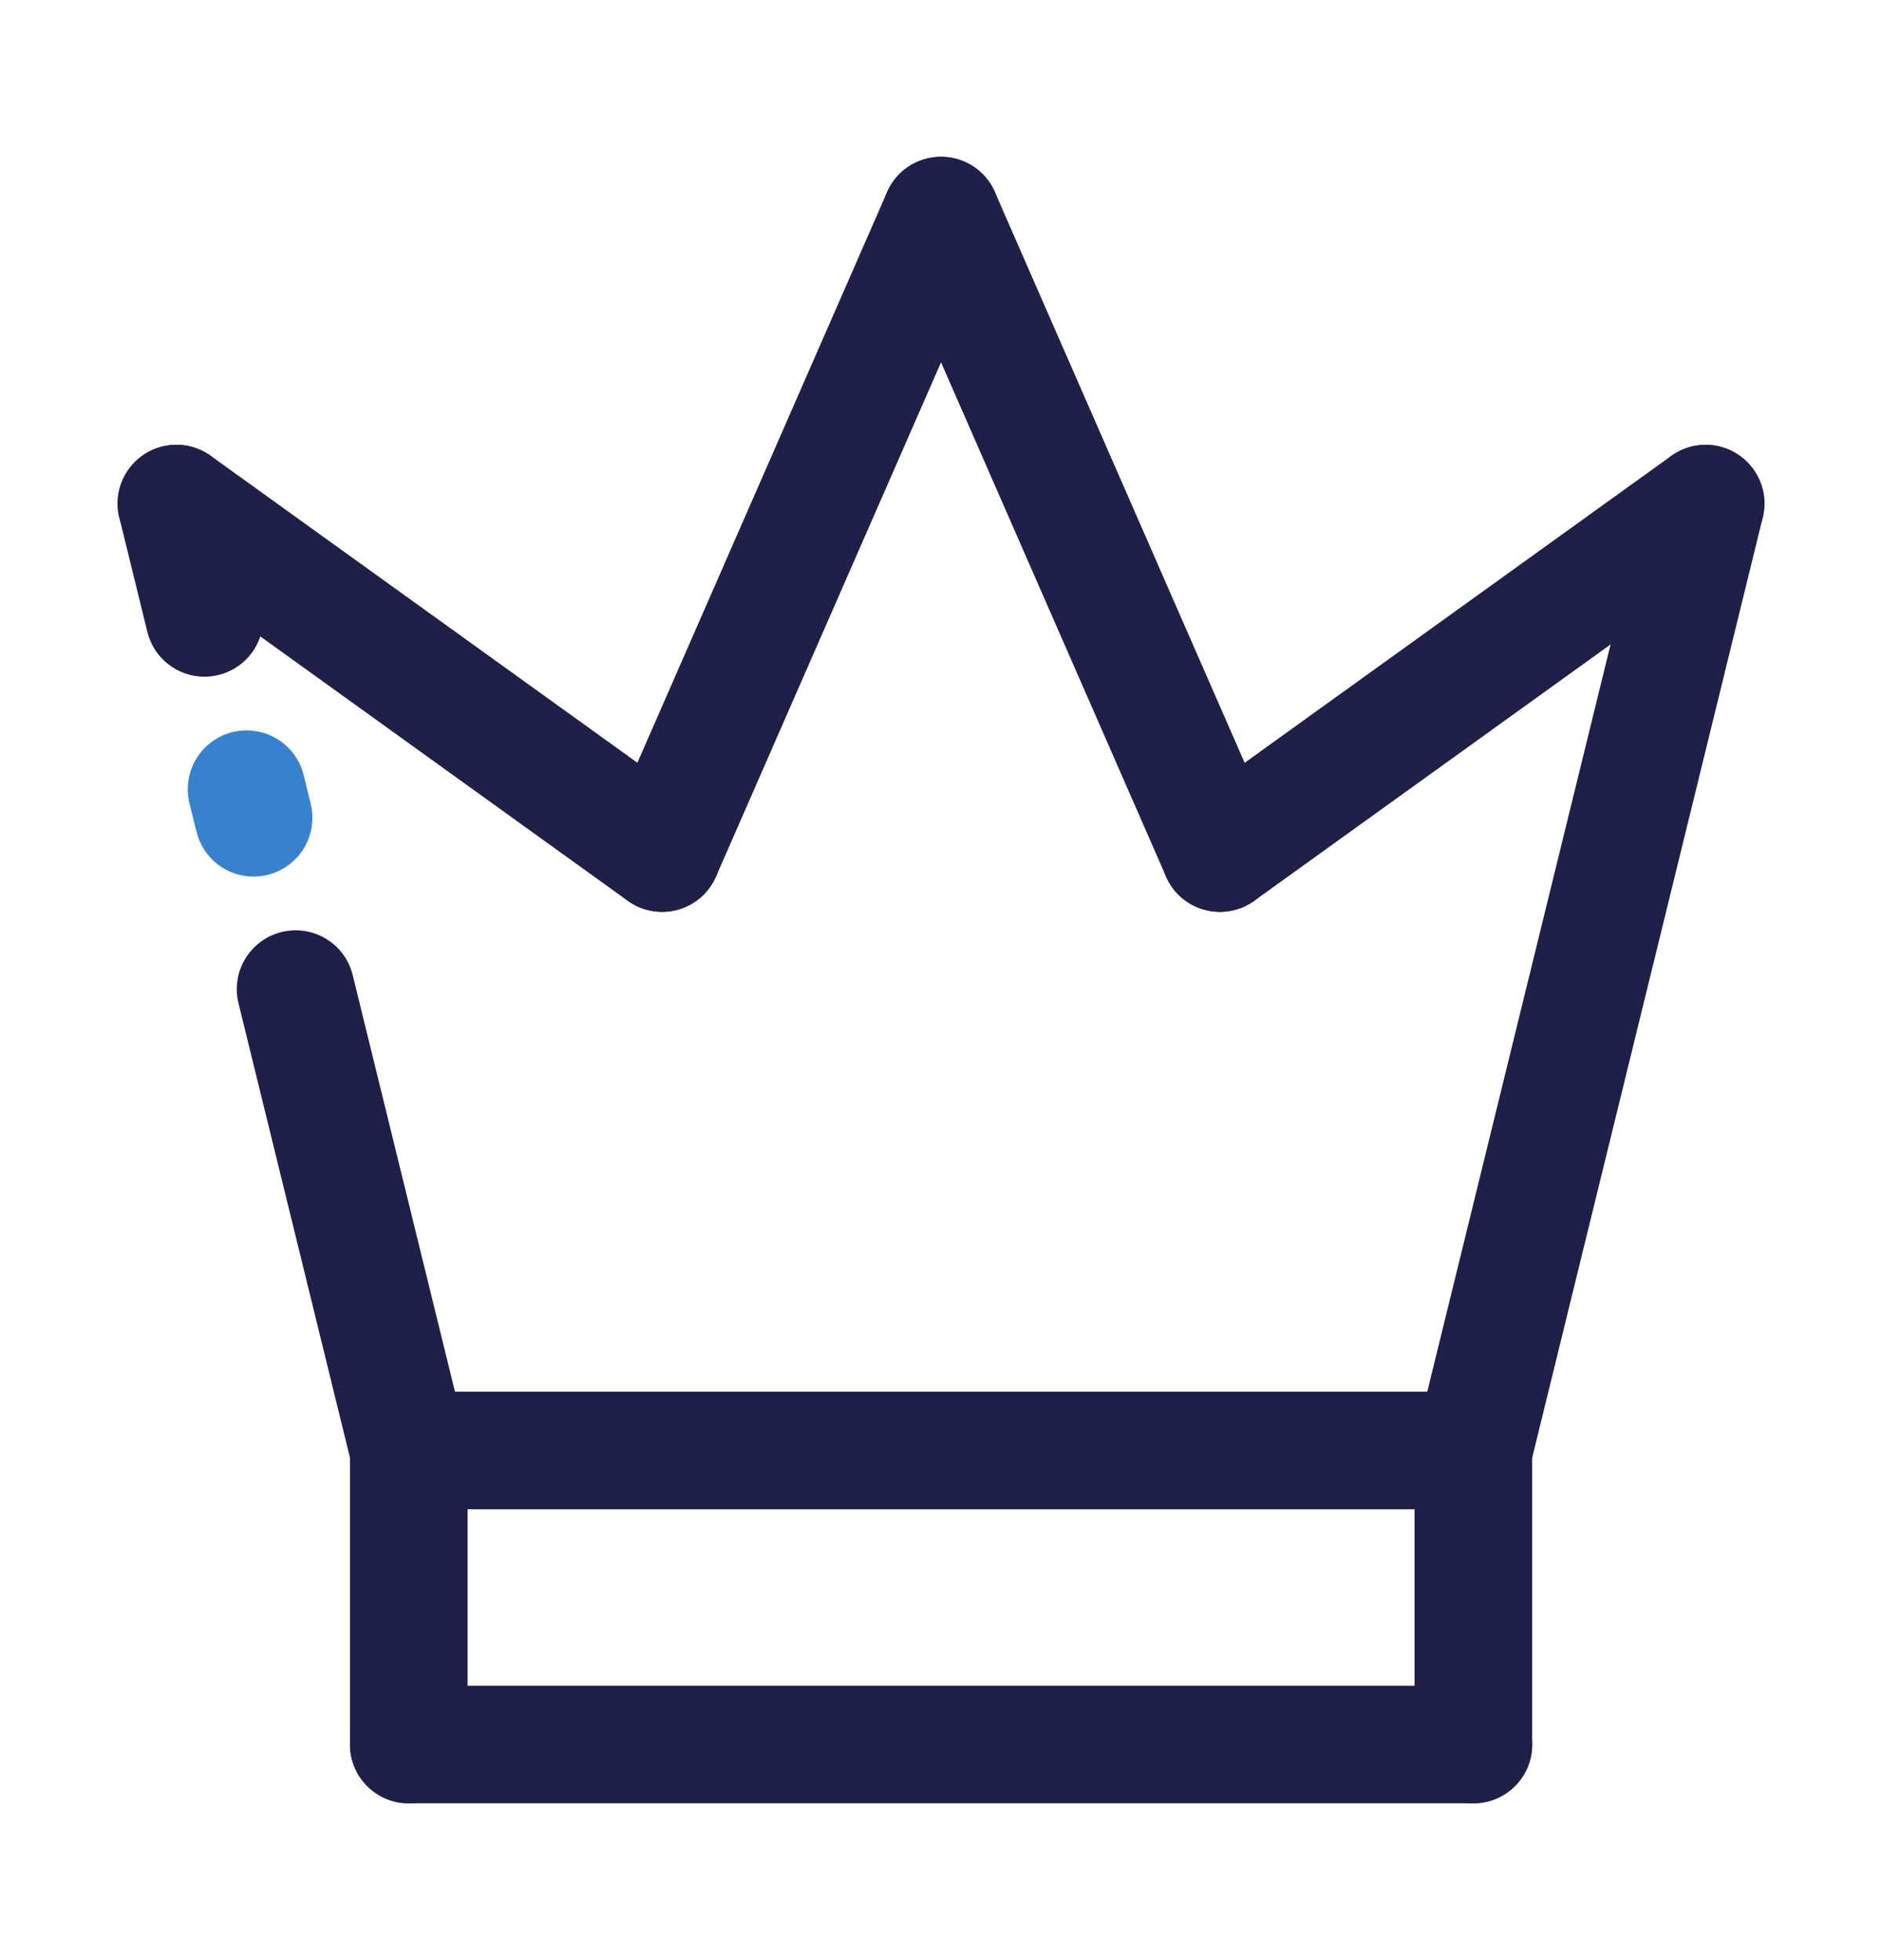
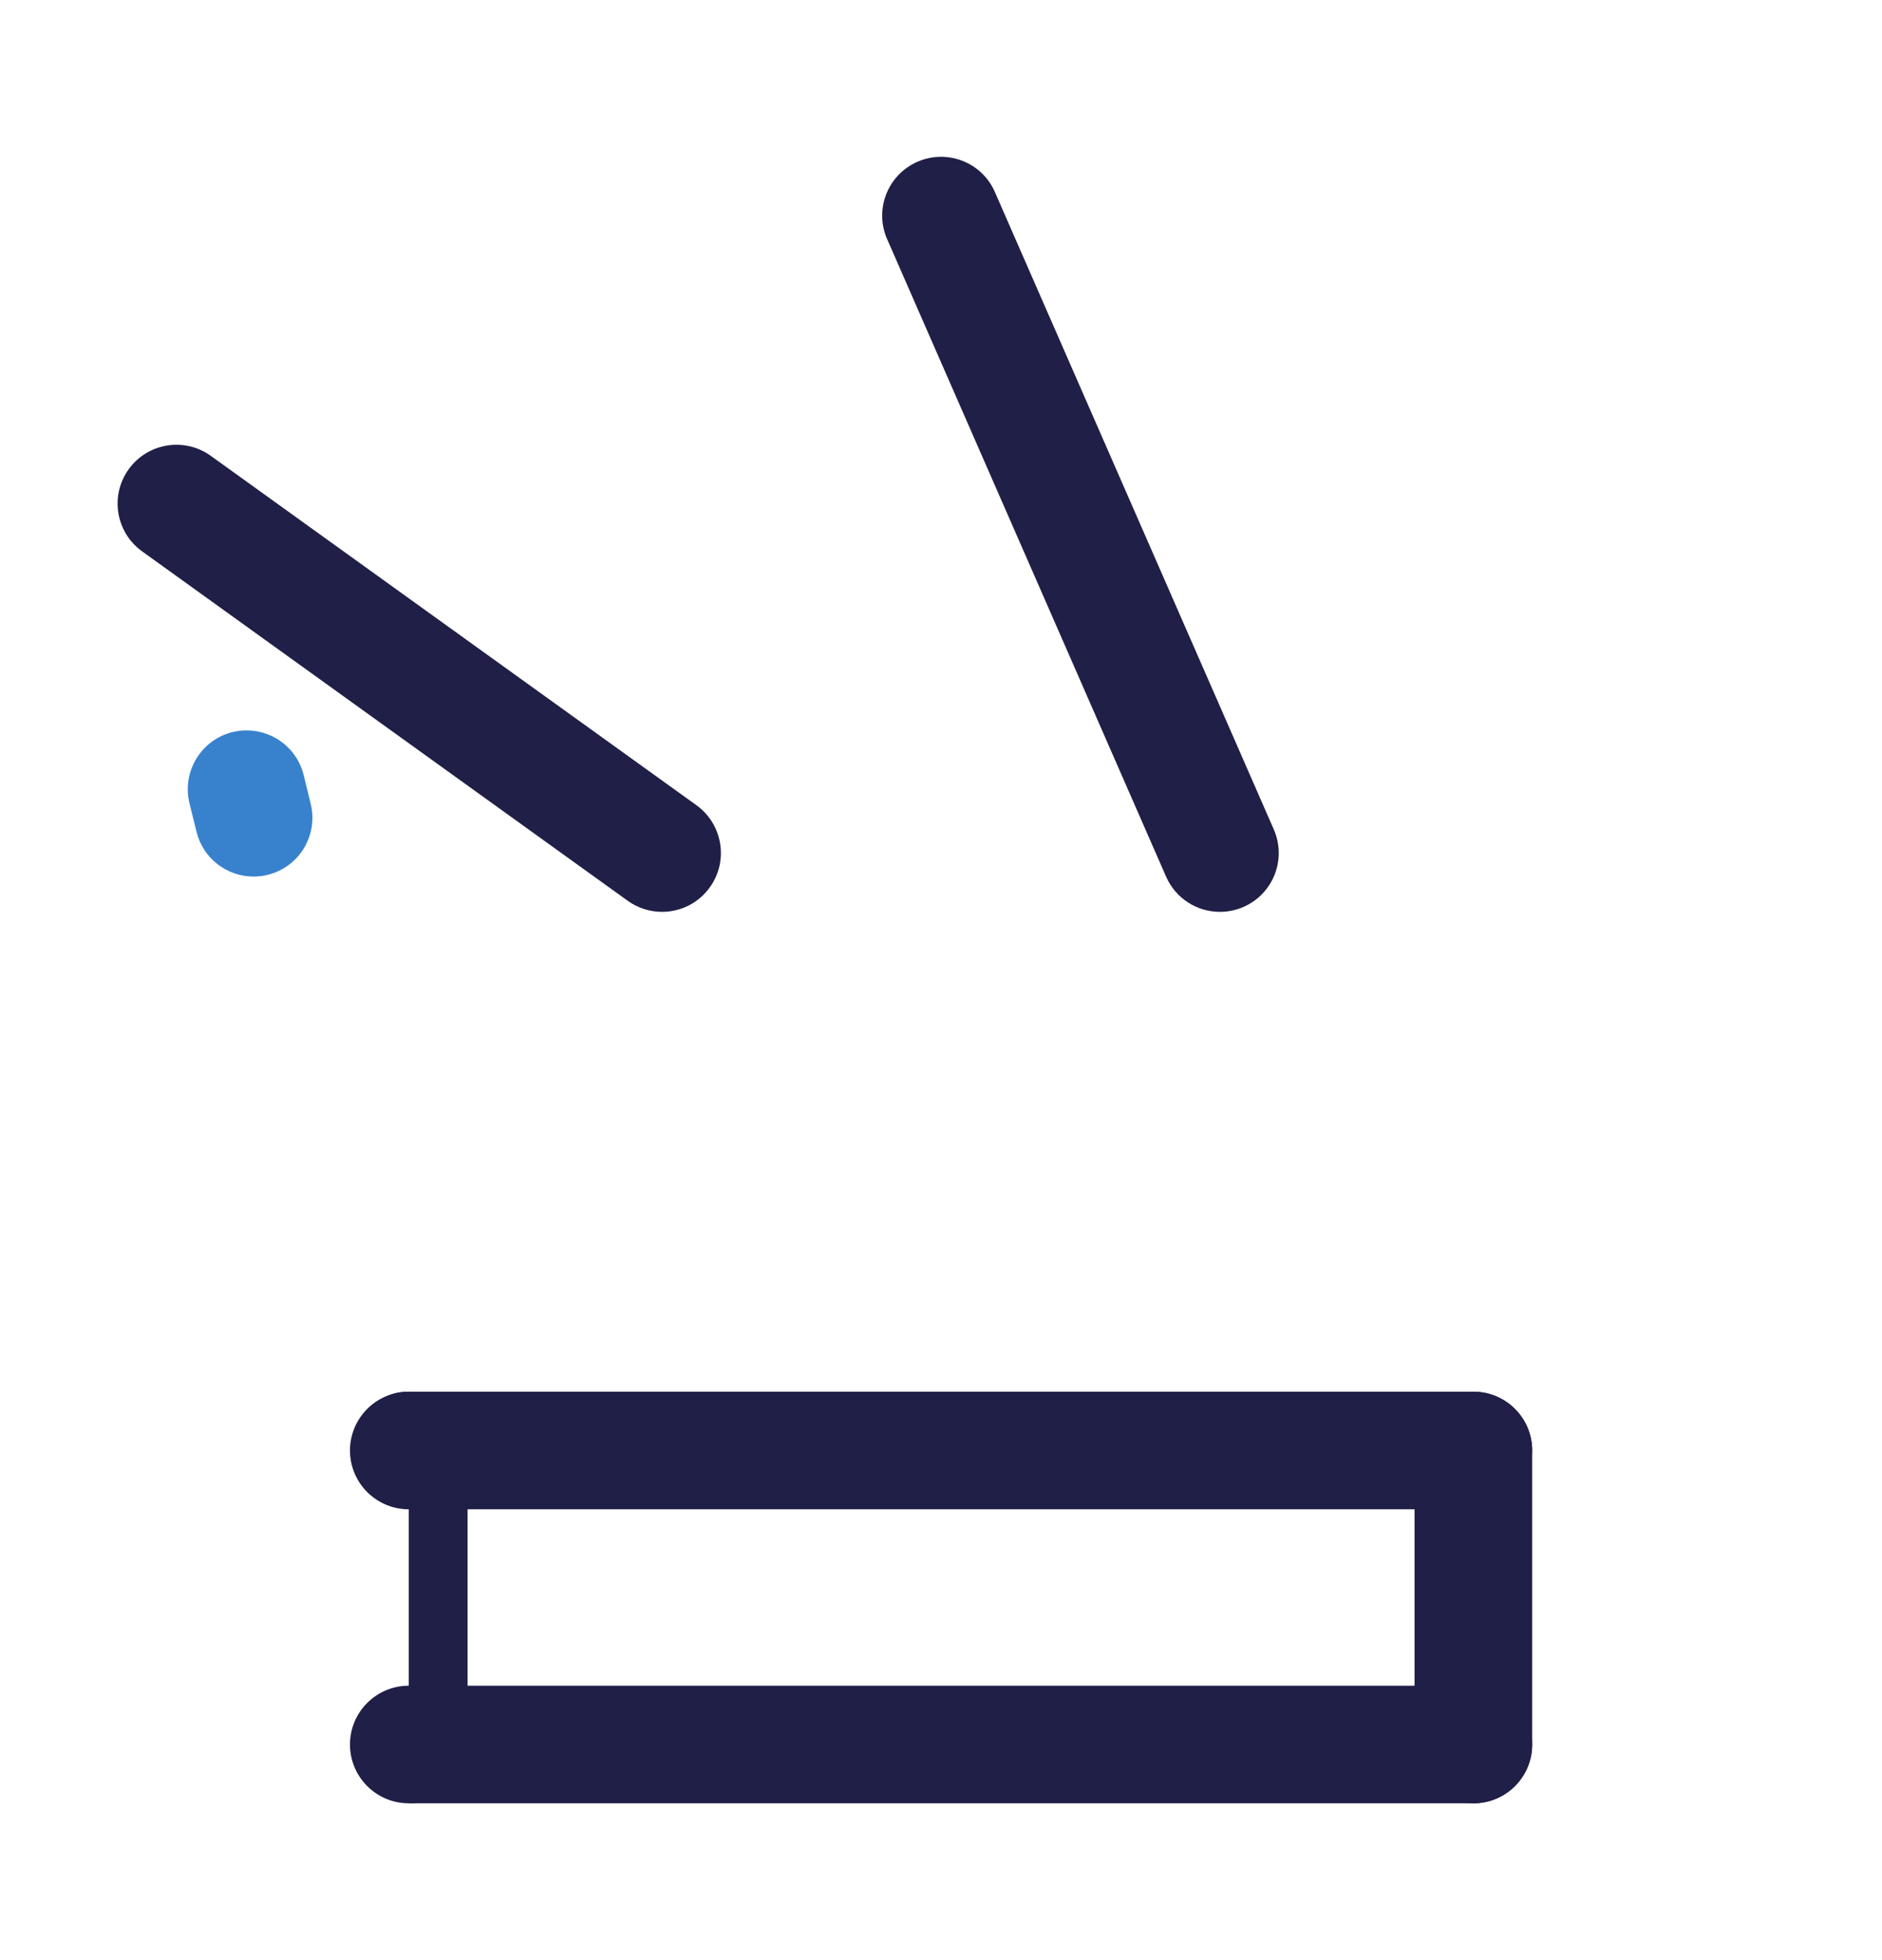
<svg xmlns="http://www.w3.org/2000/svg" width="24" height="25" viewBox="0 0 24 25" fill="none">
  <path d="M18.789 19.25H5.213C4.799 19.25 4.463 18.914 4.463 18.5C4.463 18.086 4.799 17.75 5.213 17.75H18.789C19.203 17.75 19.539 18.086 19.539 18.5C19.539 18.914 19.204 19.25 18.789 19.25Z" fill="#1F1F47" />
-   <path d="M5.212 19.25C4.875 19.25 4.568 19.021 4.484 18.678L3.041 12.794C2.943 12.392 3.189 11.986 3.591 11.887C3.994 11.789 4.4 12.035 4.498 12.437L5.942 18.321C6.04 18.724 5.794 19.13 5.392 19.228C5.331 19.243 5.271 19.25 5.212 19.25Z" fill="#1F1F47" />
-   <path d="M2.607 8.631C2.27 8.631 1.963 8.402 1.879 8.059L1.522 6.602C1.423 6.2 1.669 5.794 2.071 5.695C2.475 5.598 2.88 5.843 2.979 6.245L3.336 7.702C3.435 8.104 3.189 8.51 2.786 8.609C2.726 8.624 2.666 8.631 2.607 8.631Z" fill="#1F1F47" />
  <path d="M3.233 11.18C2.896 11.18 2.59 10.951 2.506 10.609L2.416 10.245C2.318 9.842 2.564 9.436 2.966 9.337C3.369 9.24 3.775 9.485 3.873 9.887L3.962 10.251C4.061 10.654 3.815 11.06 3.413 11.158C3.353 11.173 3.292 11.18 3.233 11.18Z" fill="#3882CD" />
  <path d="M18.789 23H5.213C4.799 23 4.463 22.664 4.463 22.25C4.463 21.836 4.799 21.5 5.213 21.5H18.789C19.203 21.5 19.539 21.836 19.539 22.25C19.539 22.664 19.204 23 18.789 23Z" fill="#1F1F47" />
-   <path d="M5.213 23C4.799 23 4.463 22.664 4.463 22.25V18.5C4.463 18.086 4.799 17.75 5.213 17.75C5.627 17.75 5.963 18.086 5.963 18.5V22.25C5.963 22.664 5.627 23 5.213 23Z" fill="#1F1F47" />
+   <path d="M5.213 23V18.5C4.463 18.086 4.799 17.75 5.213 17.75C5.627 17.75 5.963 18.086 5.963 18.5V22.25C5.963 22.664 5.627 23 5.213 23Z" fill="#1F1F47" />
  <path d="M18.789 23C18.375 23 18.039 22.664 18.039 22.25V18.5C18.039 18.086 18.375 17.75 18.789 17.75C19.203 17.75 19.539 18.086 19.539 18.5V22.25C19.539 22.664 19.203 23 18.789 23Z" fill="#1F1F47" />
-   <path d="M18.79 19.25C18.731 19.25 18.671 19.243 18.611 19.228C18.208 19.13 17.962 18.723 18.061 18.321L21.023 6.245C21.121 5.843 21.528 5.598 21.93 5.695C22.332 5.794 22.578 6.2 22.479 6.602L19.518 18.678C19.434 19.021 19.127 19.25 18.79 19.25Z" fill="#1F1F47" />
  <path d="M8.443 11.63C8.291 11.63 8.138 11.584 8.005 11.489L1.812 7.032C1.476 6.79 1.399 6.322 1.641 5.985C1.883 5.649 2.352 5.572 2.688 5.814L8.881 10.27C9.217 10.512 9.294 10.981 9.052 11.317C8.906 11.521 8.676 11.63 8.443 11.63Z" fill="#1F1F47" />
-   <path d="M15.557 11.63C15.324 11.63 15.095 11.522 14.948 11.318C14.706 10.982 14.783 10.513 15.119 10.271L21.312 5.815C21.648 5.573 22.117 5.649 22.359 5.986C22.601 6.322 22.524 6.791 22.188 7.033L15.995 11.489C15.862 11.584 15.709 11.63 15.557 11.63Z" fill="#1F1F47" />
-   <path d="M8.443 11.63C8.343 11.63 8.241 11.61 8.143 11.567C7.763 11.401 7.591 10.959 7.756 10.579L11.313 2.449C11.479 2.07 11.921 1.897 12.301 2.063C12.68 2.229 12.853 2.671 12.688 3.05L9.131 11.18C9.008 11.462 8.732 11.63 8.443 11.63Z" fill="#1F1F47" />
  <path d="M15.557 11.63C15.268 11.63 14.993 11.462 14.87 11.18L11.313 3.05C11.147 2.671 11.32 2.229 11.7 2.063C12.08 1.897 12.522 2.07 12.687 2.449L16.244 10.579C16.41 10.959 16.237 11.401 15.858 11.567C15.759 11.61 15.657 11.63 15.557 11.63Z" fill="#1F1F47" />
</svg>